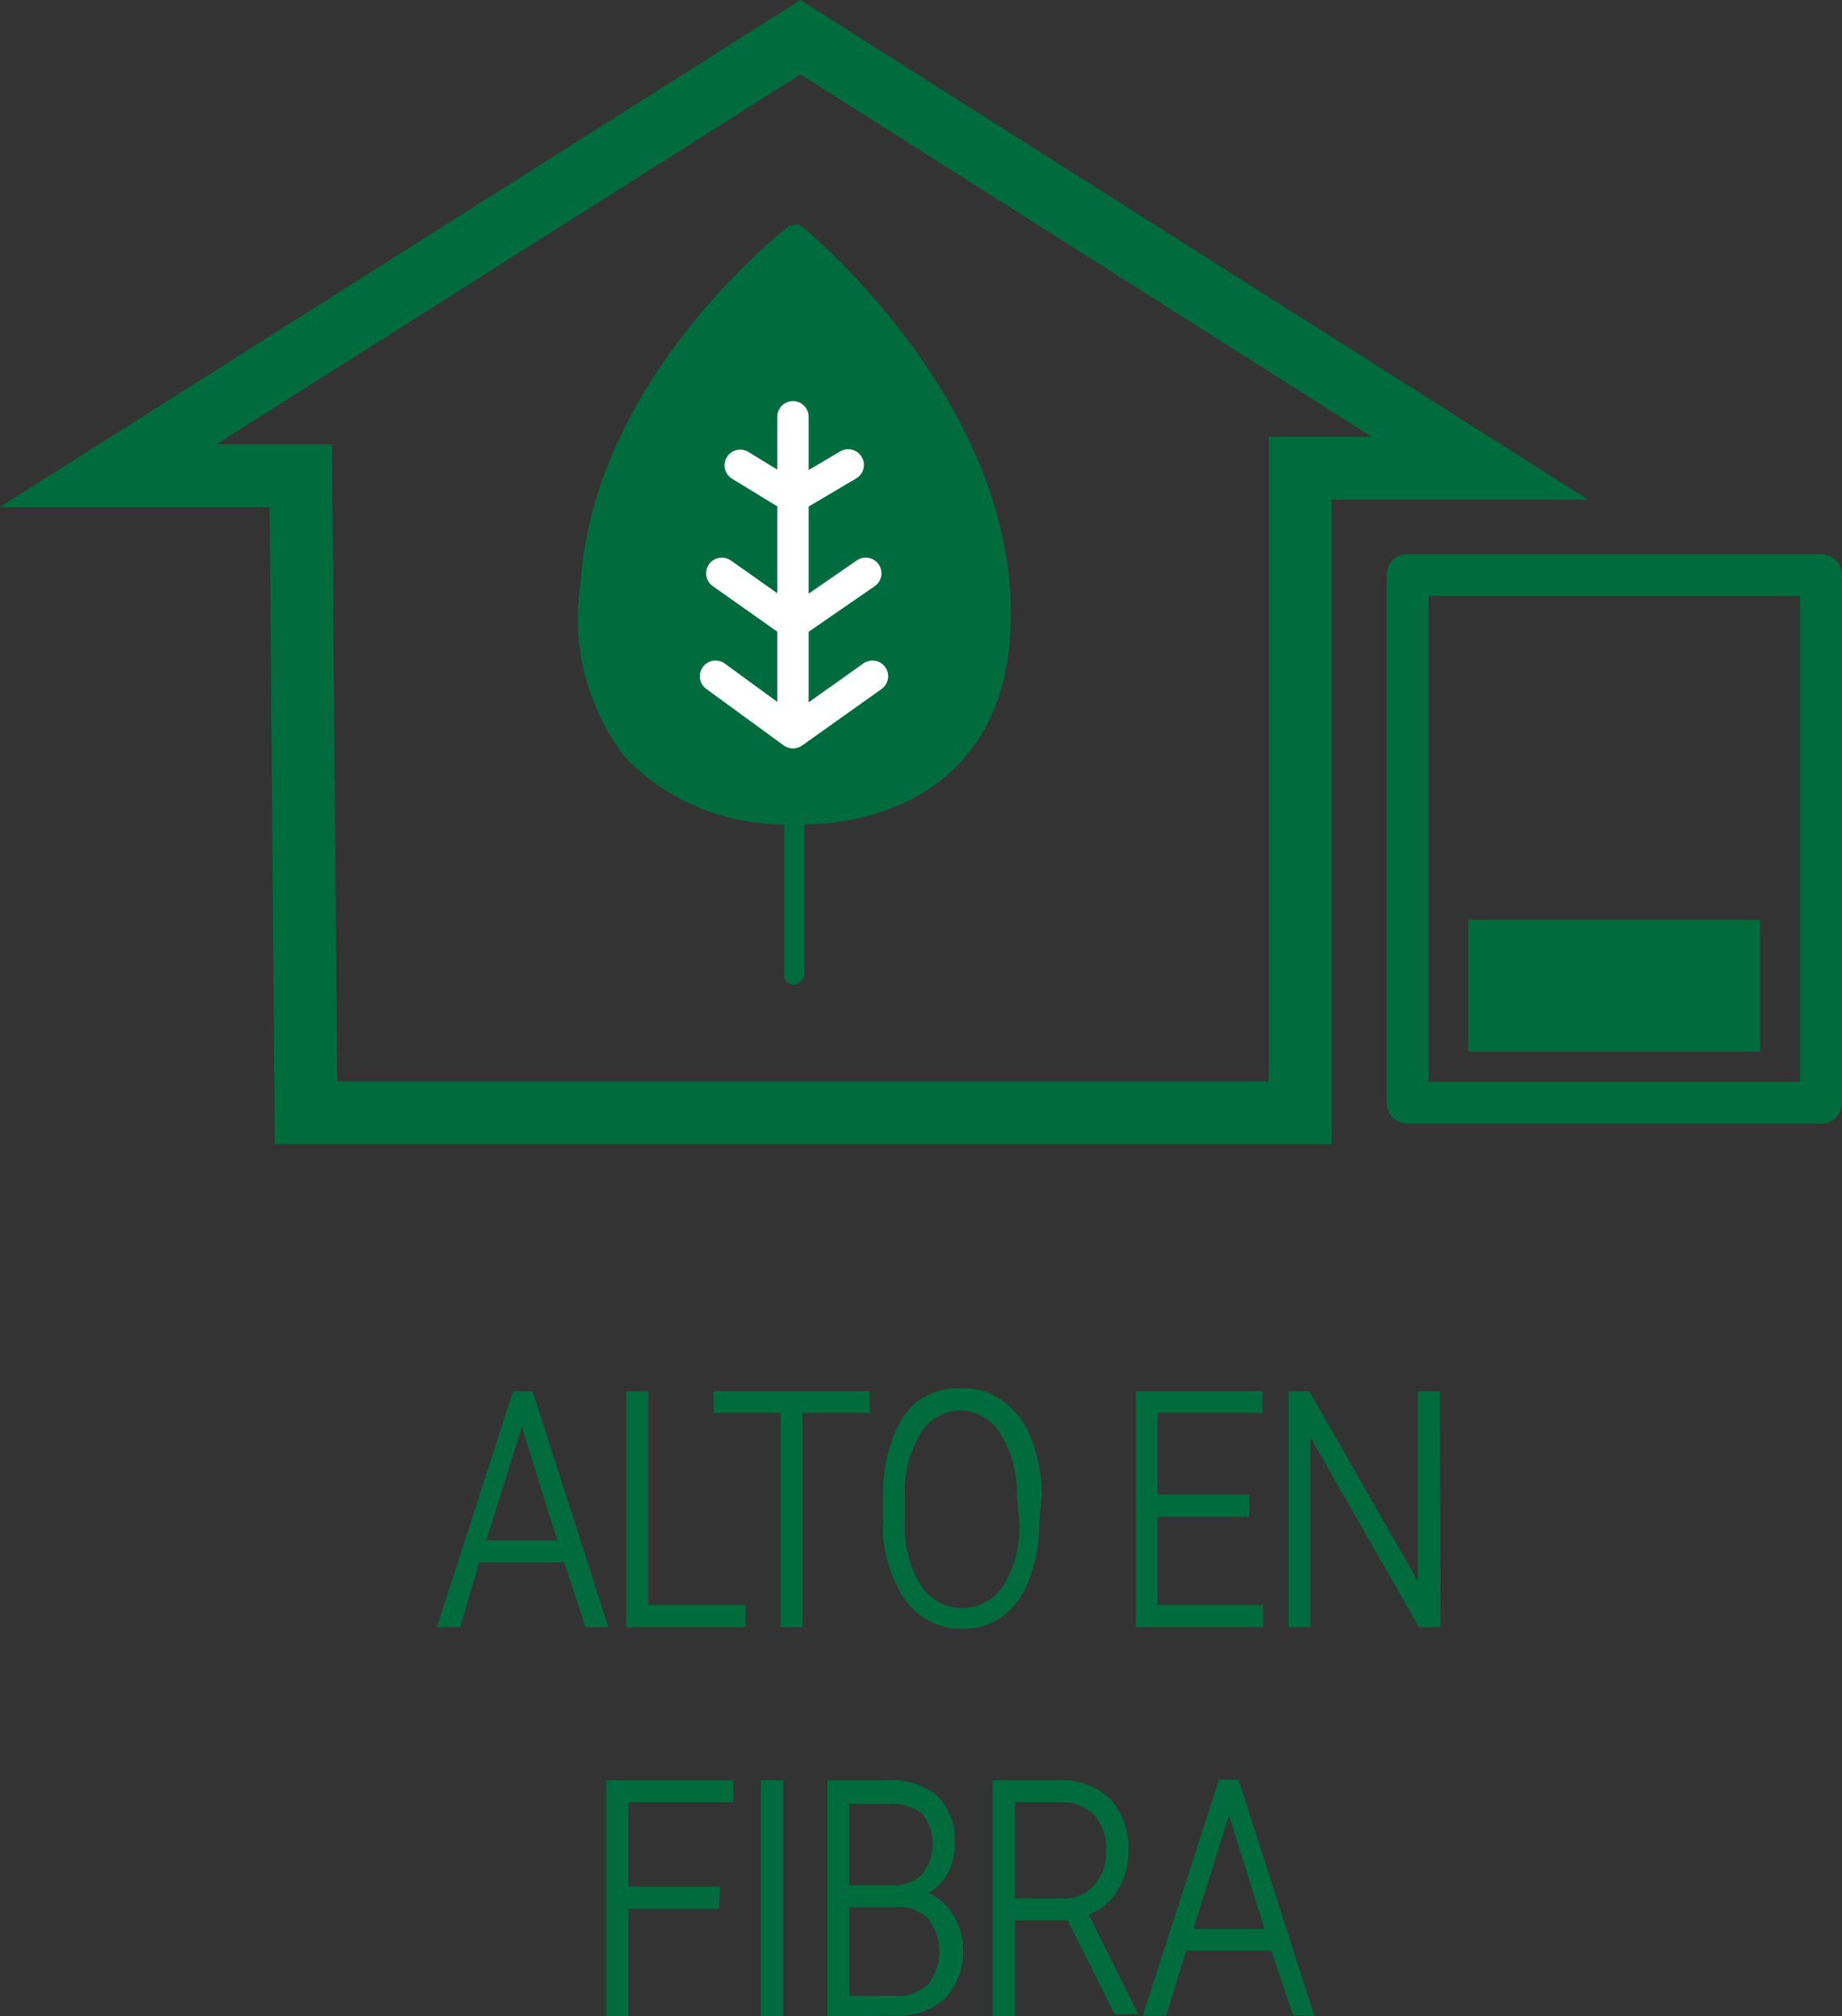
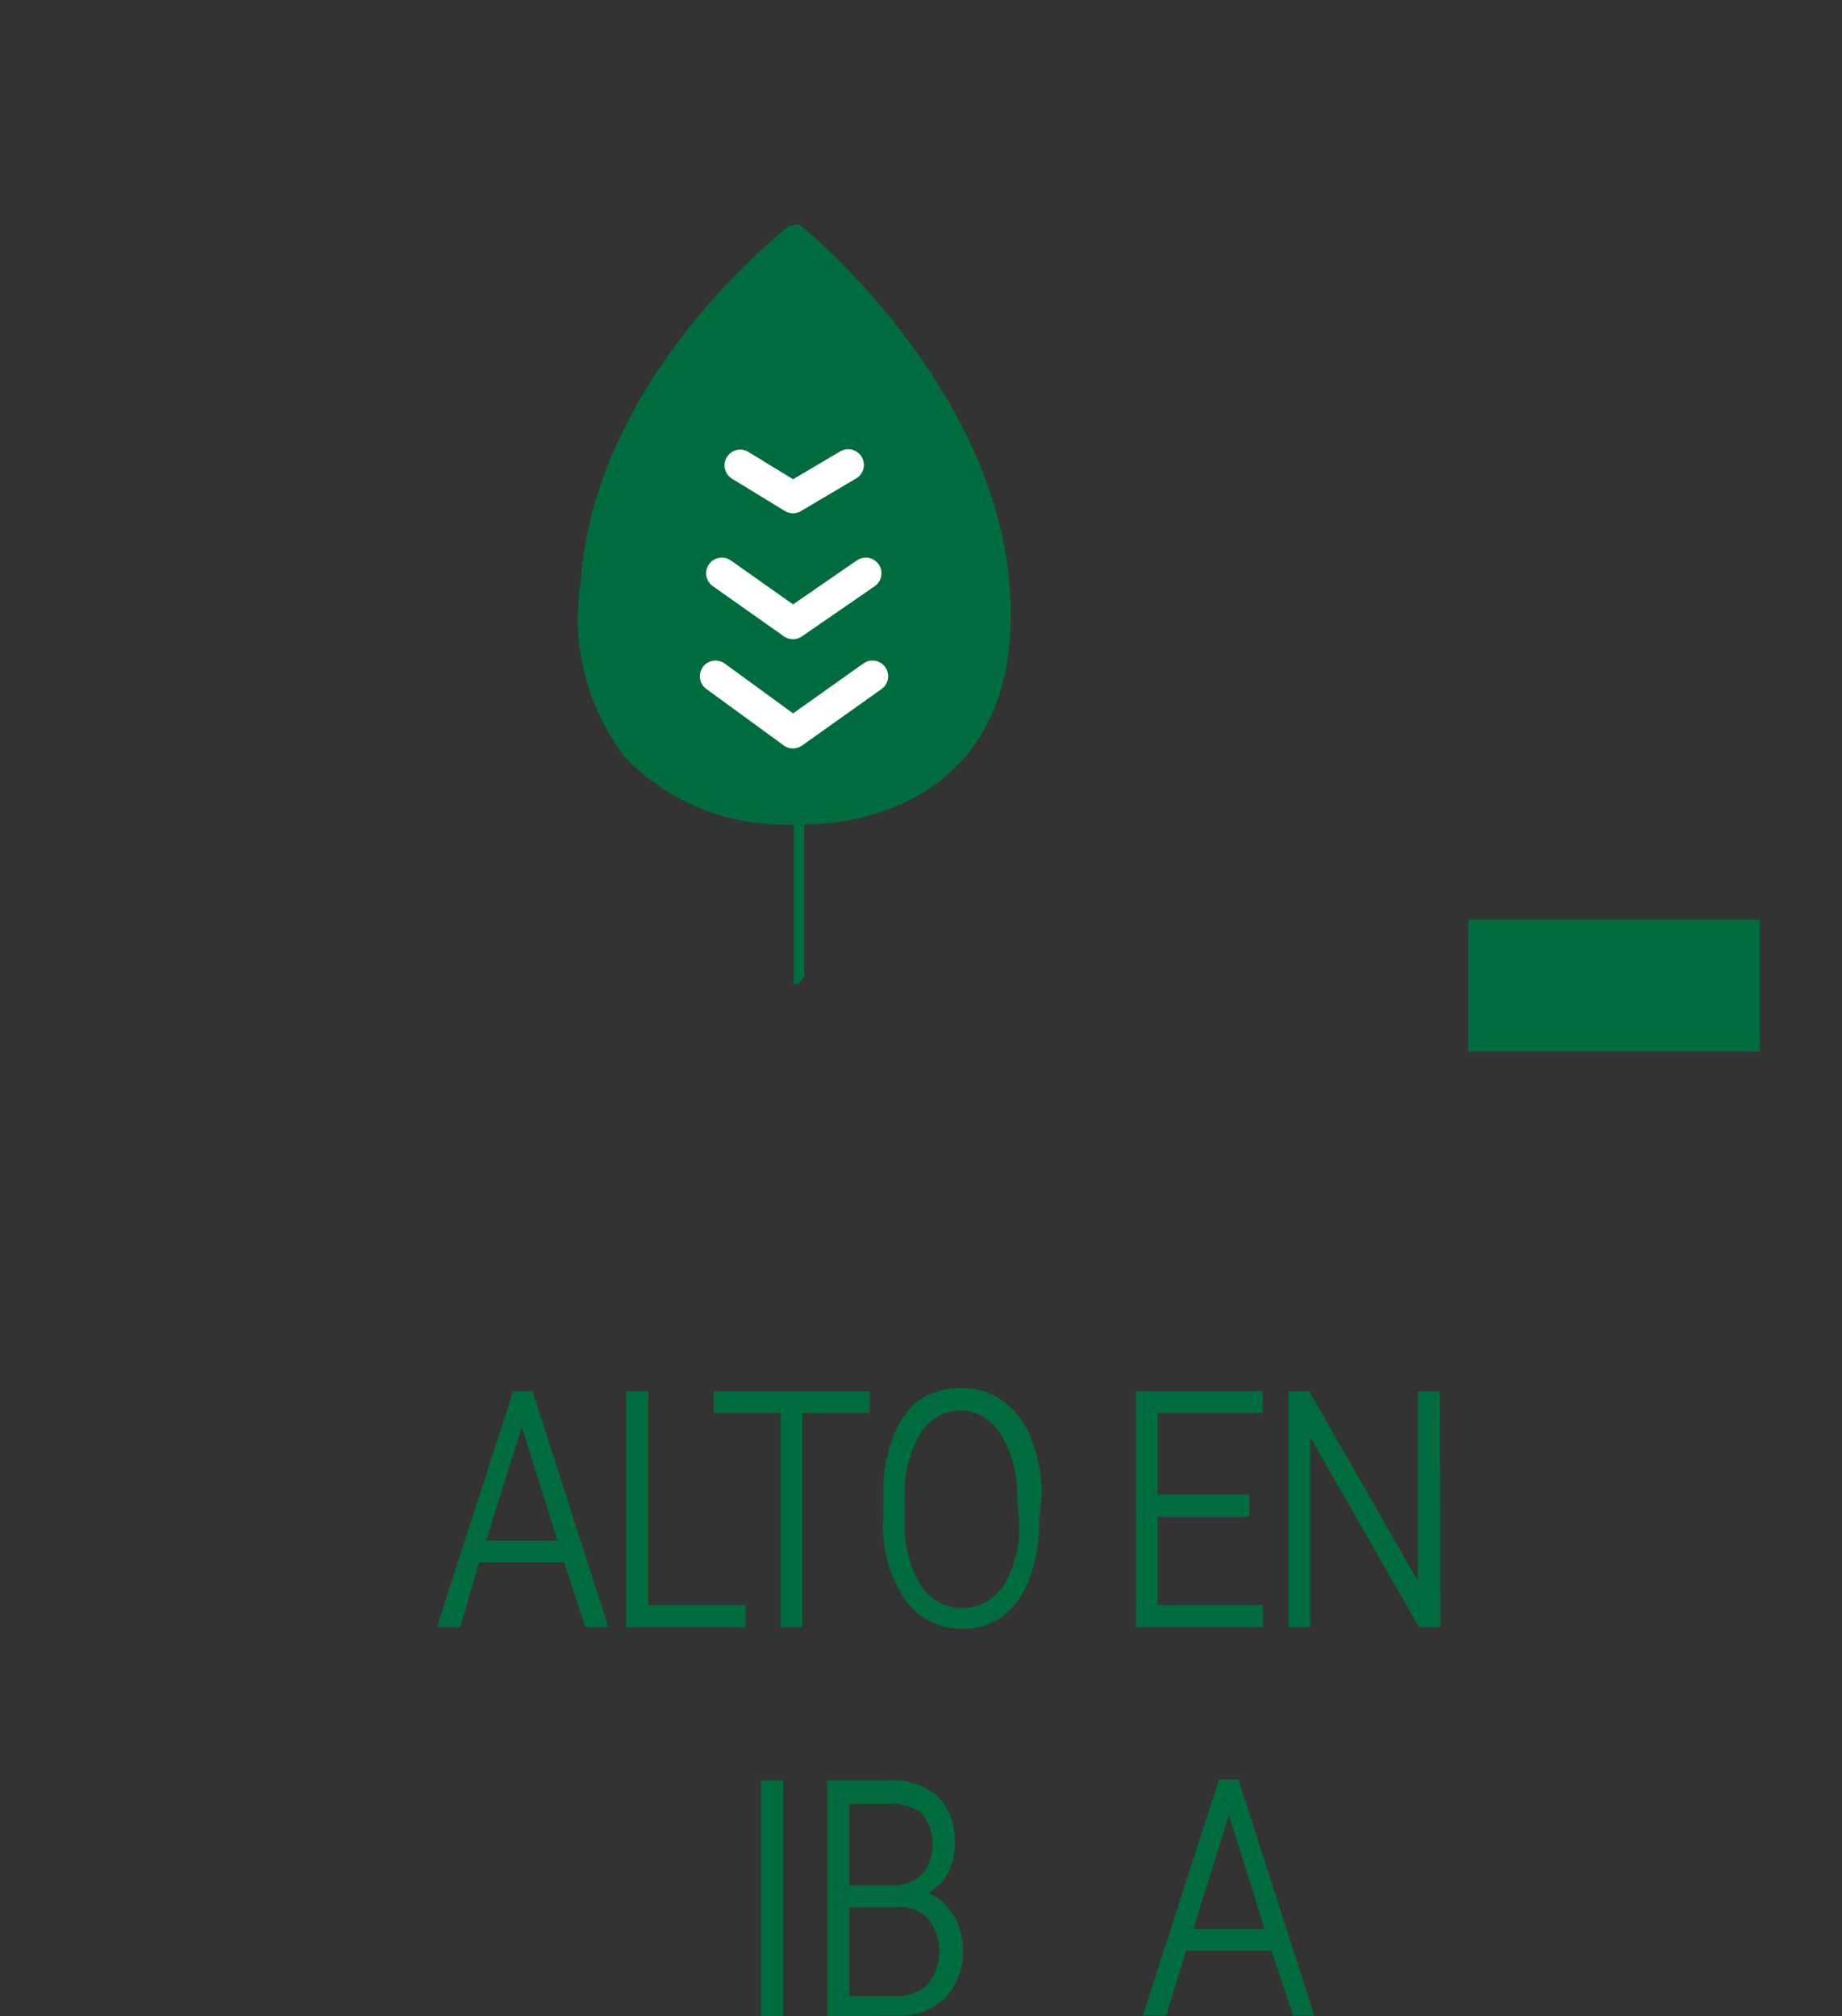
<svg xmlns="http://www.w3.org/2000/svg" viewBox="0 0 44.02 48.18">
  <rect x="0" y="0" width="44.02" height="48.18" fill="#333333" stroke="none" />
  <defs>
    <style>.cls-1,.cls-2,.cls-4{fill:none;}.cls-1,.cls-2,.cls-5{stroke:#006c3e;}.cls-1,.cls-5{stroke-miterlimit:10;}.cls-1{stroke-width:1.5px;}.cls-2,.cls-4{stroke-linejoin:round;}.cls-3,.cls-5{fill:#006c3e;}.cls-4{stroke:#fff;stroke-linecap:round;stroke-width:0.75px;}.cls-5{stroke-width:0.13px;}</style>
  </defs>
  <g id="DISEÑO">
-     <polygon class="cls-1" points="19.13 0.89 2.58 11.37 7.19 11.37 7.31 26.59 31.07 26.59 31.07 11.19 35.37 11.19 19.13 0.89" />
-     <rect class="cls-2" x="33.64" y="13.74" width="9.88" height="12.61" />
    <rect class="cls-3" x="35.09" y="21.98" width="6.97" height="3.15" />
-     <path class="cls-3" d="M18.91,5.85c.11,0,.19-.11.36.06,0,0,4.47,3.65,4.9,8.44s-3,5.8-4.9,5.8v3.63s-.09.2-.25.2a.27.27,0,0,1-.23-.16.08.08,0,0,1,0,0V20.15A5.27,5.27,0,0,1,15,18.56a5.44,5.44,0,0,1-1.07-4.21C14.26,9.41,18.91,5.85,18.91,5.85Z" transform="translate(-0.05 -0.45)" />
-     <path class="cls-4" d="M19,10.41v7.42" transform="translate(-0.05 -0.45)" />
+     <path class="cls-3" d="M18.91,5.85c.11,0,.19-.11.36.06,0,0,4.47,3.65,4.9,8.44s-3,5.8-4.9,5.8v3.63s-.09.2-.25.2V20.15A5.27,5.27,0,0,1,15,18.56a5.44,5.44,0,0,1-1.07-4.21C14.26,9.41,18.91,5.85,18.91,5.85Z" transform="translate(-0.05 -0.45)" />
    <polyline class="cls-4" points="17.1 16.16 18.95 17.51 20.85 16.16" />
    <polyline class="cls-4" points="17.25 13.7 18.95 14.9 20.69 13.7" />
    <polyline class="cls-4" points="17.69 11.12 18.95 11.89 20.27 11.11" />
  </g>
  <g id="Spanish">
    <path class="cls-5" d="M13.58,37.72H11.45L11,39.27h-.42l1.78-5.51h.37l1.77,5.51h-.41Zm-2-.39h1.88l-.94-3Z" transform="translate(-0.05 -0.45)" />
    <path class="cls-5" d="M15.48,38.87H17.8v.4H15.08V33.76h.4Z" transform="translate(-0.05 -0.45)" />
    <path class="cls-5" d="M20.77,34.15H19.16v5.12h-.39V34.15h-1.6v-.39h3.6Z" transform="translate(-0.05 -0.45)" />
    <path class="cls-5" d="M24.82,36.81a3.69,3.69,0,0,1-.23,1.34A1.91,1.91,0,0,1,24,39a1.51,1.51,0,0,1-.95.31,1.58,1.58,0,0,1-1.33-.69,3.06,3.06,0,0,1-.5-1.86v-.57a3.64,3.64,0,0,1,.22-1.33A2,2,0,0,1,22,34a1.62,1.62,0,0,1,1-.31,1.51,1.51,0,0,1,1,.31,1.88,1.88,0,0,1,.64.87,3.62,3.62,0,0,1,.24,1.29Zm-.4-.6A2.81,2.81,0,0,0,24,34.65,1.23,1.23,0,0,0,23,34.09a1.2,1.2,0,0,0-1,.57,2.73,2.73,0,0,0-.39,1.58v.57A2.77,2.77,0,0,0,22,38.37a1.24,1.24,0,0,0,2.09,0,2.72,2.72,0,0,0,.38-1.57Z" transform="translate(-0.05 -0.45)" />
    <path class="cls-5" d="M29.84,36.63H27.65v2.24h2.52v.4H27.26V33.76h2.9v.39H27.65v2.08h2.19Z" transform="translate(-0.05 -0.45)" />
    <path class="cls-5" d="M34.41,39.27H34l-2.7-4.72v4.72h-.39V33.76h.39L34,38.48V33.76h.39Z" transform="translate(-0.05 -0.45)" />
-     <path class="cls-5" d="M17.17,46H15v2.58h-.39V43.06h2.9v.39H15V45.6h2.19Z" transform="translate(-0.05 -0.45)" />
    <path class="cls-5" d="M18.7,48.57h-.4V43.06h.4Z" transform="translate(-0.05 -0.45)" />
    <path class="cls-5" d="M19.89,48.57V43.06h1.38a1.62,1.62,0,0,1,1.14.36,1.43,1.43,0,0,1,.39,1.08,1.36,1.36,0,0,1-.19.74,1.12,1.12,0,0,1-.55.46,1.08,1.08,0,0,1,.66.47A1.44,1.44,0,0,1,23,47a1.57,1.57,0,0,1-.4,1.14,1.5,1.5,0,0,1-1.11.41Zm.39-3h1.09a1.07,1.07,0,0,0,.76-.28,1.23,1.23,0,0,0,0-1.55,1.27,1.27,0,0,0-.85-.25h-1Zm0,.39v2.25h1.19a1.09,1.09,0,0,0,.81-.3,1.34,1.34,0,0,0,0-1.65,1,1,0,0,0-.79-.3Z" transform="translate(-0.05 -0.45)" />
-     <path class="cls-5" d="M25.6,46.27H24.24v2.3h-.4V43.06h1.52a1.58,1.58,0,0,1,1.17.42,1.66,1.66,0,0,1,.42,1.2,1.71,1.71,0,0,1-.26.93,1.35,1.35,0,0,1-.71.56l1.17,2.35v0h-.42Zm-1.36-.39h1.21a1,1,0,0,0,.8-.34,1.23,1.23,0,0,0,.3-.86,1.26,1.26,0,0,0-.31-.91,1.21,1.21,0,0,0-.89-.32H24.24Z" transform="translate(-0.05 -0.45)" />
    <path class="cls-5" d="M30.48,47H28.35l-.48,1.55h-.42l1.78-5.51h.37l1.77,5.51H31Zm-2-.39h1.88l-.94-3Z" transform="translate(-0.05 -0.45)" />
  </g>
</svg>